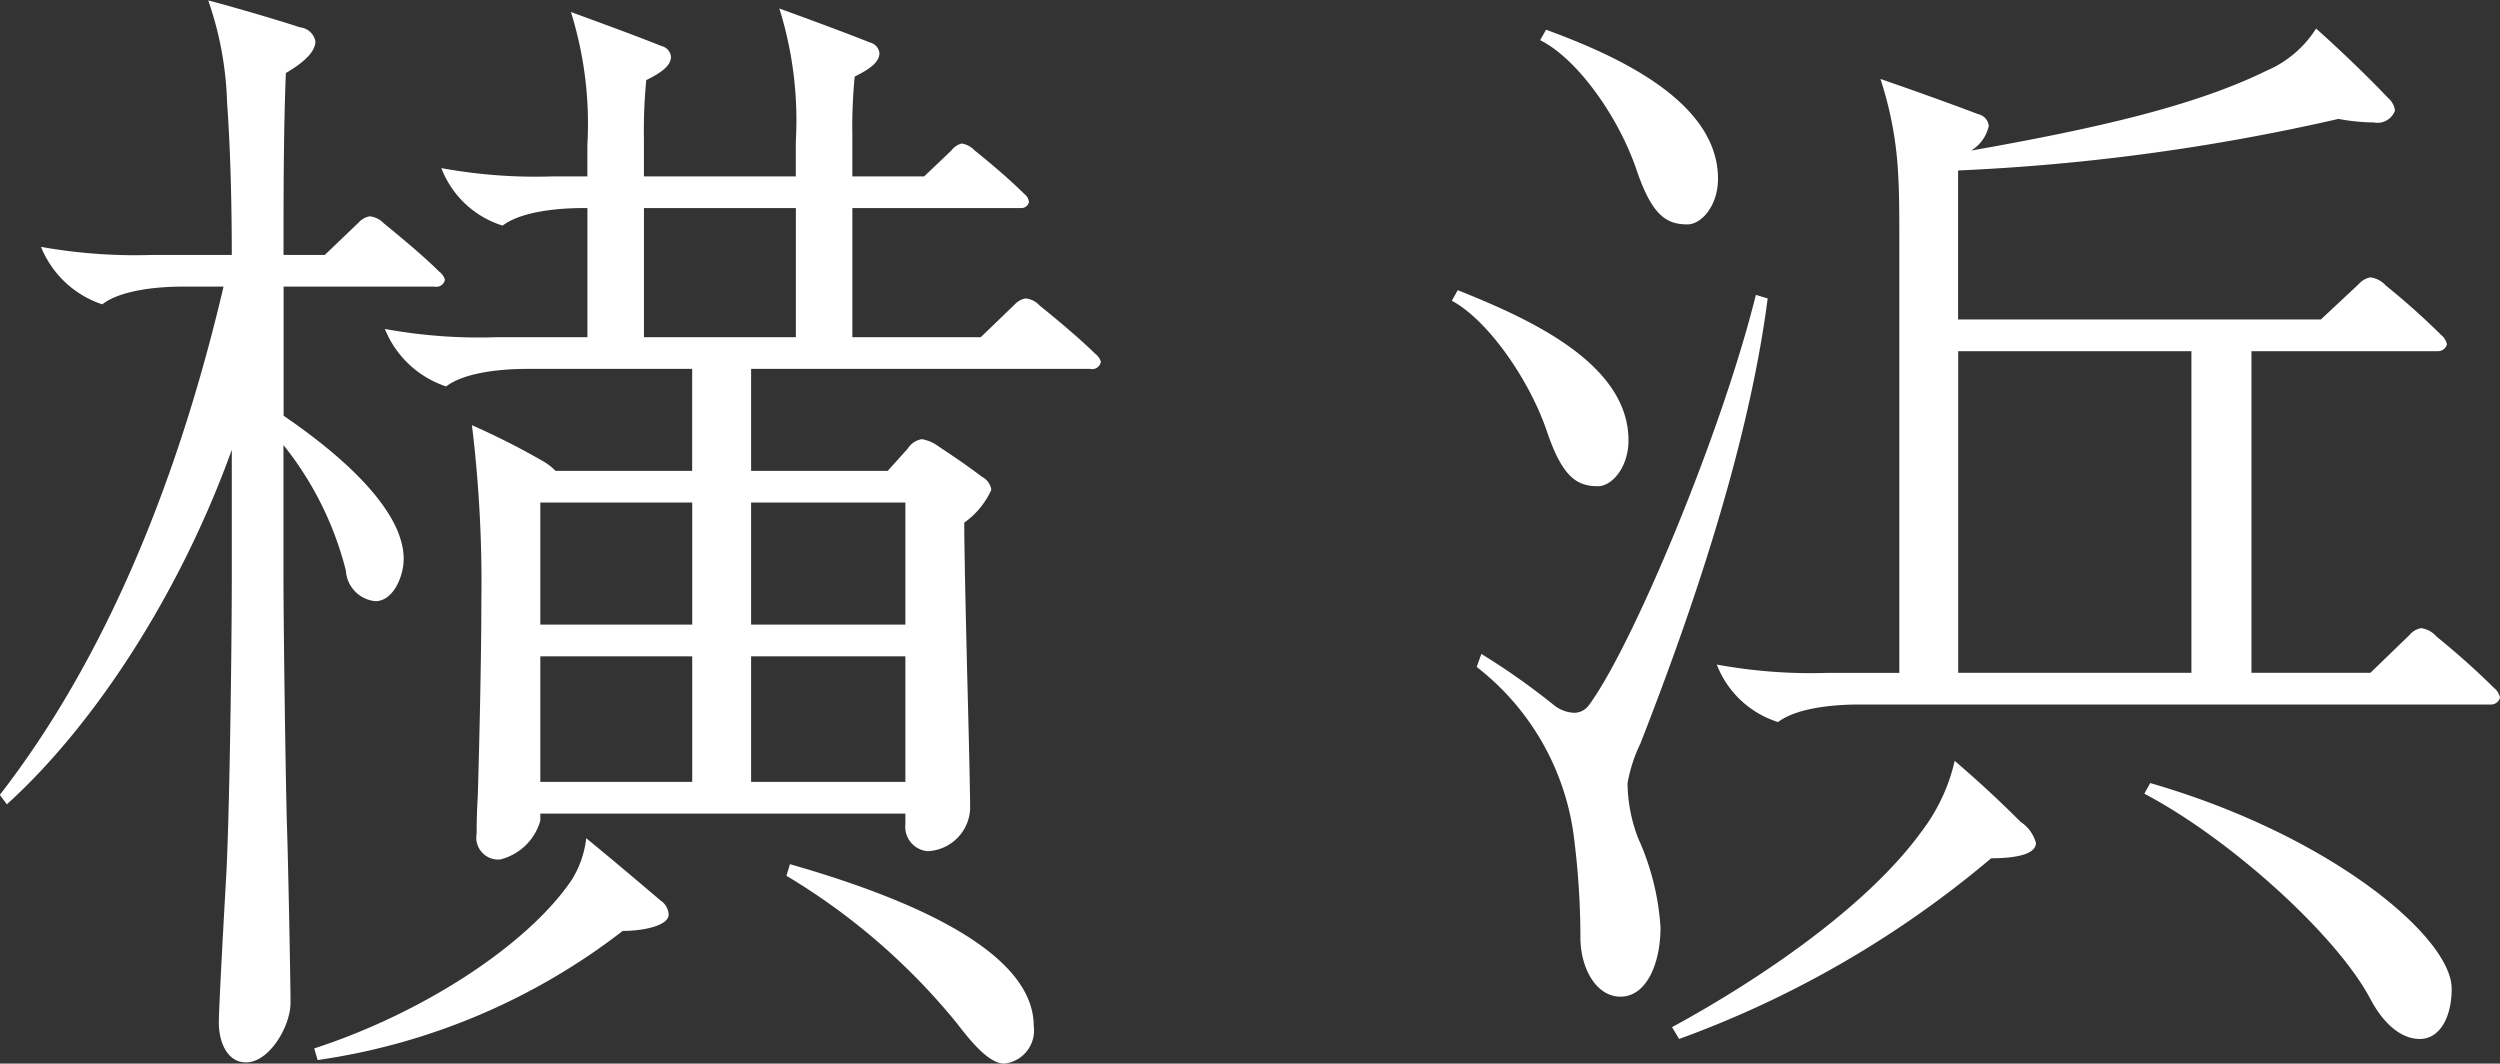
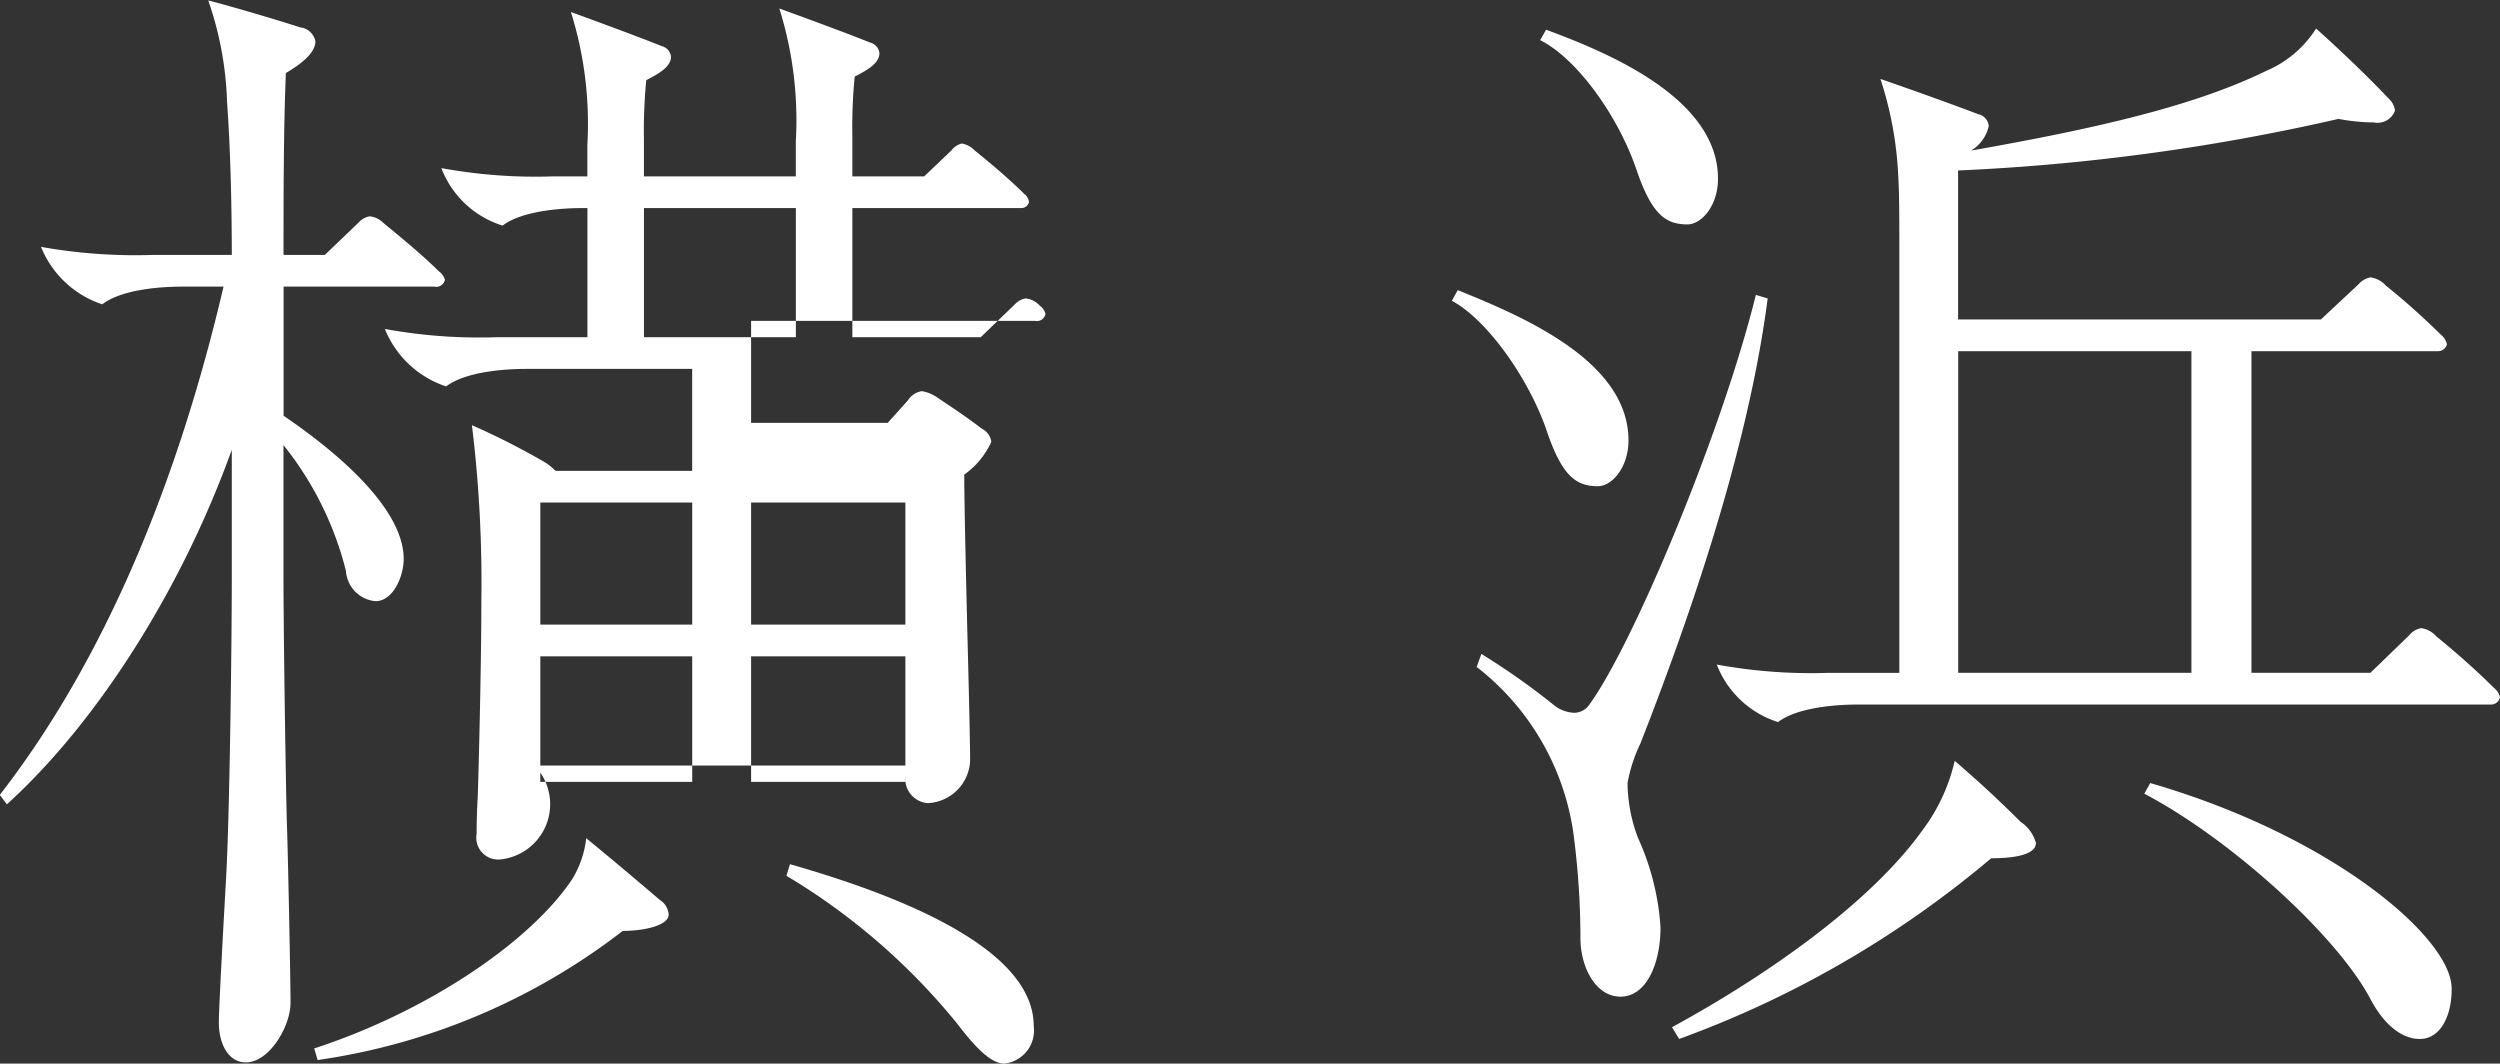
<svg xmlns="http://www.w3.org/2000/svg" width="127" height="54.03" viewBox="0 0 127 54.03">
  <rect x="0" y="0" width="127" height="54.03" fill="#333333" stroke="none" />
  <defs>
    <style>
      .cls-1 {
        fill: #fff;
        fill-rule: evenodd;
      }
    </style>
  </defs>
-   <path id="ttl_yokohama.svg" class="cls-1" d="M594.492,3923.78c-0.9,0-1.375-.95-1.375-2.03,0-.71.239-5.06,0.358-7.15,0.18-2.86.3-11.8,0.3-15.44v-6.5c-2.573,7.15-6.88,13.89-11.426,18.01l-0.359-.48c5.324-6.86,9.033-15.86,11.366-25.82h-2.094c-1.017,0-3.051.12-4.068,0.9a5.074,5.074,0,0,1-3.111-2.92,27.107,27.107,0,0,0,5.684.41h4.008c0-2.32-.06-5.3-0.24-7.75a17.2,17.2,0,0,0-.957-5.18c1.376,0.36,3.769,1.07,4.666,1.37a0.879,0.879,0,0,1,.778.71c0,0.54-.6,1.08-1.5,1.61-0.119,2.87-.119,6.44-0.119,9.24H598.5l1.734-1.66a0.971,0.971,0,0,1,.539-0.3,1.121,1.121,0,0,1,.718.35c0.957,0.78,2.093,1.73,2.811,2.45a0.776,0.776,0,0,1,.3.42,0.447,0.447,0,0,1-.538.35h-7.657v6.56c3.589,2.45,6.1,5.07,6.1,7.27,0,0.9-.539,2.15-1.436,2.15a1.657,1.657,0,0,1-1.5-1.55,16.7,16.7,0,0,0-3.171-6.38v6.56c0,2.8.119,11.03,0.179,12.82,0.06,1.73.18,7.93,0.18,8.94C596.766,3921.93,595.689,3923.78,594.492,3923.78Zm3.47-.71c5.683-1.85,10.948-5.37,13.1-8.59a5.069,5.069,0,0,0,.718-2.09c1.316,1.08,2.513,2.09,3.769,3.16a0.918,0.918,0,0,1,.419.72c0,0.54-1.2.83-2.333,0.83a32.959,32.959,0,0,1-15.5,6.56Zm9.452-9.6a1.111,1.111,0,0,1-1.2-1.31c0-.42,0-0.9.06-1.97,0.059-1.97.179-6.74,0.179-9.84a65.923,65.923,0,0,0-.479-8.94,37.463,37.463,0,0,1,3.649,1.85,2.943,2.943,0,0,1,.6.47h6.939v-5.18H608.73c-1.017,0-3.051.12-4.068,0.89a5.074,5.074,0,0,1-3.111-2.92,26.476,26.476,0,0,0,5.684.42h4.606v-6.56H611.6c-1.017,0-3.051.12-4.068,0.89a4.882,4.882,0,0,1-3.111-2.92,26.466,26.466,0,0,0,5.683.42h1.735v-1.61a18.989,18.989,0,0,0-.837-6.74c1.974,0.72,3.589,1.32,4.606,1.73a0.626,0.626,0,0,1,.478.54c0,0.48-.538.83-1.256,1.19a26.5,26.5,0,0,0-.119,2.98v1.91h7.717v-1.79a18.968,18.968,0,0,0-.838-6.74c1.974,0.72,3.589,1.32,4.606,1.73a0.626,0.626,0,0,1,.479.54c0,0.48-.538.83-1.256,1.19a26.282,26.282,0,0,0-.12,2.98v2.09h3.649l1.376-1.31a0.953,0.953,0,0,1,.538-0.36,1.2,1.2,0,0,1,.659.36c0.6,0.48,1.674,1.37,2.512,2.2a0.611,0.611,0,0,1,.239.42,0.4,0.4,0,0,1-.418.3H625.3v6.56h6.521l1.734-1.67a0.975,0.975,0,0,1,.539-0.3,1.1,1.1,0,0,1,.718.36c0.957,0.77,2.094,1.73,2.811,2.44a0.776,0.776,0,0,1,.3.42,0.446,0.446,0,0,1-.538.36H620.156v5.18h6.94l1.017-1.13a1.045,1.045,0,0,1,.717-0.48,1.958,1.958,0,0,1,.838.36c0.9,0.6,1.436.96,2.213,1.55a0.886,0.886,0,0,1,.479.66,4.127,4.127,0,0,1-1.376,1.67c0,1.61.12,6.55,0.18,8.88,0.059,2.27.119,4.95,0.119,5.66a2.259,2.259,0,0,1-2.153,2.15,1.241,1.241,0,0,1-1.137-1.37v-0.54H609.448v0.36A2.821,2.821,0,0,1,607.414,3913.47Zm9.751-11.93v-6.2h-7.717v6.2h7.717Zm0,7.99v-6.38h-7.717v6.38h7.717Zm5.265-29.15h-7.717v6.56h7.717v-6.56Zm5.563,21.16v-6.2h-7.837v6.2h7.837Zm0,7.99v-6.38h-7.837v6.38h7.837Zm5.025,14.31c-0.658,0-1.436-.77-2.393-2.03a32.925,32.925,0,0,0-8.674-7.51l0.179-.59c5.205,1.49,12.383,4.17,12.383,8.22A1.69,1.69,0,0,1,633.018,3923.84Zm22.735-38.75,0.3-.54c3.409,1.37,8.674,3.64,8.674,7.63,0,1.37-.838,2.33-1.555,2.33-1.077,0-1.8-.48-2.573-2.74C659.7,3889.08,657.548,3886.04,655.753,3885.09Zm6.162,26.95a13.018,13.018,0,0,0-4.9-8.35l0.239-.66a35.915,35.915,0,0,1,3.649,2.57,1.758,1.758,0,0,0,1.077.42,0.935,0.935,0,0,0,.718-0.36c2.213-2.98,6.76-13.83,8.5-20.87l0.6,0.18c-1.017,7.87-4.128,16.63-6.461,22.6a7.788,7.788,0,0,0-.658,2.02,7.985,7.985,0,0,0,.538,2.8,12.931,12.931,0,0,1,1.137,4.53c0,1.85-.718,3.52-2.034,3.52-1.256,0-2.034-1.49-2.034-2.98A40.559,40.559,0,0,0,661.915,3912.04Zm-1.675-40.19,0.3-.53c3.41,1.25,8.734,3.57,8.734,7.57,0,1.37-.837,2.32-1.555,2.32-1.077,0-1.795-.47-2.573-2.74C664.248,3875.79,662.155,3872.81,660.24,3871.85Zm21.058,36.61c1.376,1.19,2.213,1.97,3.35,3.1a1.88,1.88,0,0,1,.777,1.07c0,0.66-1.316.78-2.273,0.78a52.163,52.163,0,0,1-15.853,9.18l-0.359-.6c4.487-2.44,9.931-6.14,12.682-9.95A9.346,9.346,0,0,0,681.3,3908.46Zm-8.974-1.97a4.913,4.913,0,0,1-3.111-2.92,26.476,26.476,0,0,0,5.684.42h3.589v-21.7c0-1.49,0-2.63-.06-3.64a18.416,18.416,0,0,0-.9-4.83c1.735,0.6,3.709,1.31,4.965,1.79a0.678,0.678,0,0,1,.538.6,1.941,1.941,0,0,1-.9,1.25c6.4-1.13,11.366-2.27,15.016-4.06a5.549,5.549,0,0,0,2.512-2.14c1.2,1.07,2.692,2.5,3.649,3.52a1,1,0,0,1,.359.65,0.946,0.946,0,0,1-1.077.6,10.078,10.078,0,0,1-1.794-.18,107.366,107.366,0,0,1-19.323,2.62v7.57H699.9l1.915-1.79a1.055,1.055,0,0,1,.6-0.35,1.271,1.271,0,0,1,.778.41,36.586,36.586,0,0,1,2.811,2.51,0.823,0.823,0,0,1,.3.48,0.468,0.468,0,0,1-.478.35h-9.452v16.34h6.042l1.974-1.91a1.018,1.018,0,0,1,.6-0.36,1.243,1.243,0,0,1,.778.42c1.017,0.83,1.974,1.67,2.931,2.62a0.823,0.823,0,0,1,.3.48,0.466,0.466,0,0,1-.478.36H676.392C675.375,3905.6,673.341,3905.72,672.324,3906.49Zm21-2.5v-16.34H681.477v16.34h11.845Zm13.221,16.03c0,1.56-.659,2.57-1.616,2.57s-1.854-.78-2.512-2.03c-1.735-3.28-7.179-8.17-11.486-10.43l0.3-.54C700.5,3912.27,706.543,3917.46,706.543,3920.02Z" transform="translate(-582 -3869.81)" />
+   <path id="ttl_yokohama.svg" class="cls-1" d="M594.492,3923.78c-0.9,0-1.375-.95-1.375-2.03,0-.71.239-5.06,0.358-7.15,0.18-2.86.3-11.8,0.3-15.44v-6.5c-2.573,7.15-6.88,13.89-11.426,18.01l-0.359-.48c5.324-6.86,9.033-15.86,11.366-25.82h-2.094c-1.017,0-3.051.12-4.068,0.9a5.074,5.074,0,0,1-3.111-2.92,27.107,27.107,0,0,0,5.684.41h4.008c0-2.32-.06-5.3-0.24-7.75a17.2,17.2,0,0,0-.957-5.18c1.376,0.36,3.769,1.07,4.666,1.37a0.879,0.879,0,0,1,.778.71c0,0.54-.6,1.08-1.5,1.61-0.119,2.87-.119,6.44-0.119,9.24H598.5l1.734-1.66a0.971,0.971,0,0,1,.539-0.3,1.121,1.121,0,0,1,.718.35c0.957,0.78,2.093,1.73,2.811,2.45a0.776,0.776,0,0,1,.3.42,0.447,0.447,0,0,1-.538.35h-7.657v6.56c3.589,2.45,6.1,5.07,6.1,7.27,0,0.9-.539,2.15-1.436,2.15a1.657,1.657,0,0,1-1.5-1.55,16.7,16.7,0,0,0-3.171-6.38v6.56c0,2.8.119,11.03,0.179,12.82,0.06,1.73.18,7.93,0.18,8.94C596.766,3921.93,595.689,3923.78,594.492,3923.78Zm3.47-.71c5.683-1.85,10.948-5.37,13.1-8.59a5.069,5.069,0,0,0,.718-2.09c1.316,1.08,2.513,2.09,3.769,3.16a0.918,0.918,0,0,1,.419.72c0,0.54-1.2.83-2.333,0.83a32.959,32.959,0,0,1-15.5,6.56Zm9.452-9.6a1.111,1.111,0,0,1-1.2-1.31c0-.42,0-0.9.06-1.97,0.059-1.97.179-6.74,0.179-9.84a65.923,65.923,0,0,0-.479-8.94,37.463,37.463,0,0,1,3.649,1.85,2.943,2.943,0,0,1,.6.47h6.939v-5.18H608.73c-1.017,0-3.051.12-4.068,0.89a5.074,5.074,0,0,1-3.111-2.92,26.476,26.476,0,0,0,5.684.42h4.606v-6.56H611.6c-1.017,0-3.051.12-4.068,0.89a4.882,4.882,0,0,1-3.111-2.92,26.466,26.466,0,0,0,5.683.42h1.735v-1.61a18.989,18.989,0,0,0-.837-6.74c1.974,0.72,3.589,1.32,4.606,1.73a0.626,0.626,0,0,1,.478.54c0,0.48-.538.83-1.256,1.19a26.5,26.5,0,0,0-.119,2.98v1.91h7.717v-1.79a18.968,18.968,0,0,0-.838-6.74c1.974,0.72,3.589,1.32,4.606,1.73a0.626,0.626,0,0,1,.479.54c0,0.48-.538.83-1.256,1.19a26.282,26.282,0,0,0-.12,2.98v2.09h3.649l1.376-1.31a0.953,0.953,0,0,1,.538-0.36,1.2,1.2,0,0,1,.659.36c0.6,0.48,1.674,1.37,2.512,2.2a0.611,0.611,0,0,1,.239.42,0.4,0.4,0,0,1-.418.3H625.3v6.56h6.521l1.734-1.67a0.975,0.975,0,0,1,.539-0.3,1.1,1.1,0,0,1,.718.36a0.776,0.776,0,0,1,.3.42,0.446,0.446,0,0,1-.538.36H620.156v5.18h6.94l1.017-1.13a1.045,1.045,0,0,1,.717-0.48,1.958,1.958,0,0,1,.838.36c0.9,0.6,1.436.96,2.213,1.55a0.886,0.886,0,0,1,.479.66,4.127,4.127,0,0,1-1.376,1.67c0,1.61.12,6.55,0.18,8.88,0.059,2.27.119,4.95,0.119,5.66a2.259,2.259,0,0,1-2.153,2.15,1.241,1.241,0,0,1-1.137-1.37v-0.54H609.448v0.36A2.821,2.821,0,0,1,607.414,3913.47Zm9.751-11.93v-6.2h-7.717v6.2h7.717Zm0,7.99v-6.38h-7.717v6.38h7.717Zm5.265-29.15h-7.717v6.56h7.717v-6.56Zm5.563,21.16v-6.2h-7.837v6.2h7.837Zm0,7.99v-6.38h-7.837v6.38h7.837Zm5.025,14.31c-0.658,0-1.436-.77-2.393-2.03a32.925,32.925,0,0,0-8.674-7.51l0.179-.59c5.205,1.49,12.383,4.17,12.383,8.22A1.69,1.69,0,0,1,633.018,3923.84Zm22.735-38.75,0.3-.54c3.409,1.37,8.674,3.64,8.674,7.63,0,1.37-.838,2.33-1.555,2.33-1.077,0-1.8-.48-2.573-2.74C659.7,3889.08,657.548,3886.04,655.753,3885.09Zm6.162,26.95a13.018,13.018,0,0,0-4.9-8.35l0.239-.66a35.915,35.915,0,0,1,3.649,2.57,1.758,1.758,0,0,0,1.077.42,0.935,0.935,0,0,0,.718-0.36c2.213-2.98,6.76-13.83,8.5-20.87l0.6,0.18c-1.017,7.87-4.128,16.63-6.461,22.6a7.788,7.788,0,0,0-.658,2.02,7.985,7.985,0,0,0,.538,2.8,12.931,12.931,0,0,1,1.137,4.53c0,1.85-.718,3.52-2.034,3.52-1.256,0-2.034-1.49-2.034-2.98A40.559,40.559,0,0,0,661.915,3912.04Zm-1.675-40.19,0.3-.53c3.41,1.25,8.734,3.57,8.734,7.57,0,1.37-.837,2.32-1.555,2.32-1.077,0-1.795-.47-2.573-2.74C664.248,3875.79,662.155,3872.81,660.24,3871.85Zm21.058,36.61c1.376,1.19,2.213,1.97,3.35,3.1a1.88,1.88,0,0,1,.777,1.07c0,0.66-1.316.78-2.273,0.78a52.163,52.163,0,0,1-15.853,9.18l-0.359-.6c4.487-2.44,9.931-6.14,12.682-9.95A9.346,9.346,0,0,0,681.3,3908.46Zm-8.974-1.97a4.913,4.913,0,0,1-3.111-2.92,26.476,26.476,0,0,0,5.684.42h3.589v-21.7c0-1.49,0-2.63-.06-3.64a18.416,18.416,0,0,0-.9-4.83c1.735,0.6,3.709,1.31,4.965,1.79a0.678,0.678,0,0,1,.538.6,1.941,1.941,0,0,1-.9,1.25c6.4-1.13,11.366-2.27,15.016-4.06a5.549,5.549,0,0,0,2.512-2.14c1.2,1.07,2.692,2.5,3.649,3.52a1,1,0,0,1,.359.65,0.946,0.946,0,0,1-1.077.6,10.078,10.078,0,0,1-1.794-.18,107.366,107.366,0,0,1-19.323,2.62v7.57H699.9l1.915-1.79a1.055,1.055,0,0,1,.6-0.35,1.271,1.271,0,0,1,.778.41,36.586,36.586,0,0,1,2.811,2.51,0.823,0.823,0,0,1,.3.48,0.468,0.468,0,0,1-.478.35h-9.452v16.34h6.042l1.974-1.91a1.018,1.018,0,0,1,.6-0.36,1.243,1.243,0,0,1,.778.42c1.017,0.83,1.974,1.67,2.931,2.62a0.823,0.823,0,0,1,.3.48,0.466,0.466,0,0,1-.478.36H676.392C675.375,3905.6,673.341,3905.72,672.324,3906.49Zm21-2.5v-16.34H681.477v16.34h11.845Zm13.221,16.03c0,1.56-.659,2.57-1.616,2.57s-1.854-.78-2.512-2.03c-1.735-3.28-7.179-8.17-11.486-10.43l0.3-.54C700.5,3912.27,706.543,3917.46,706.543,3920.02Z" transform="translate(-582 -3869.81)" />
</svg>